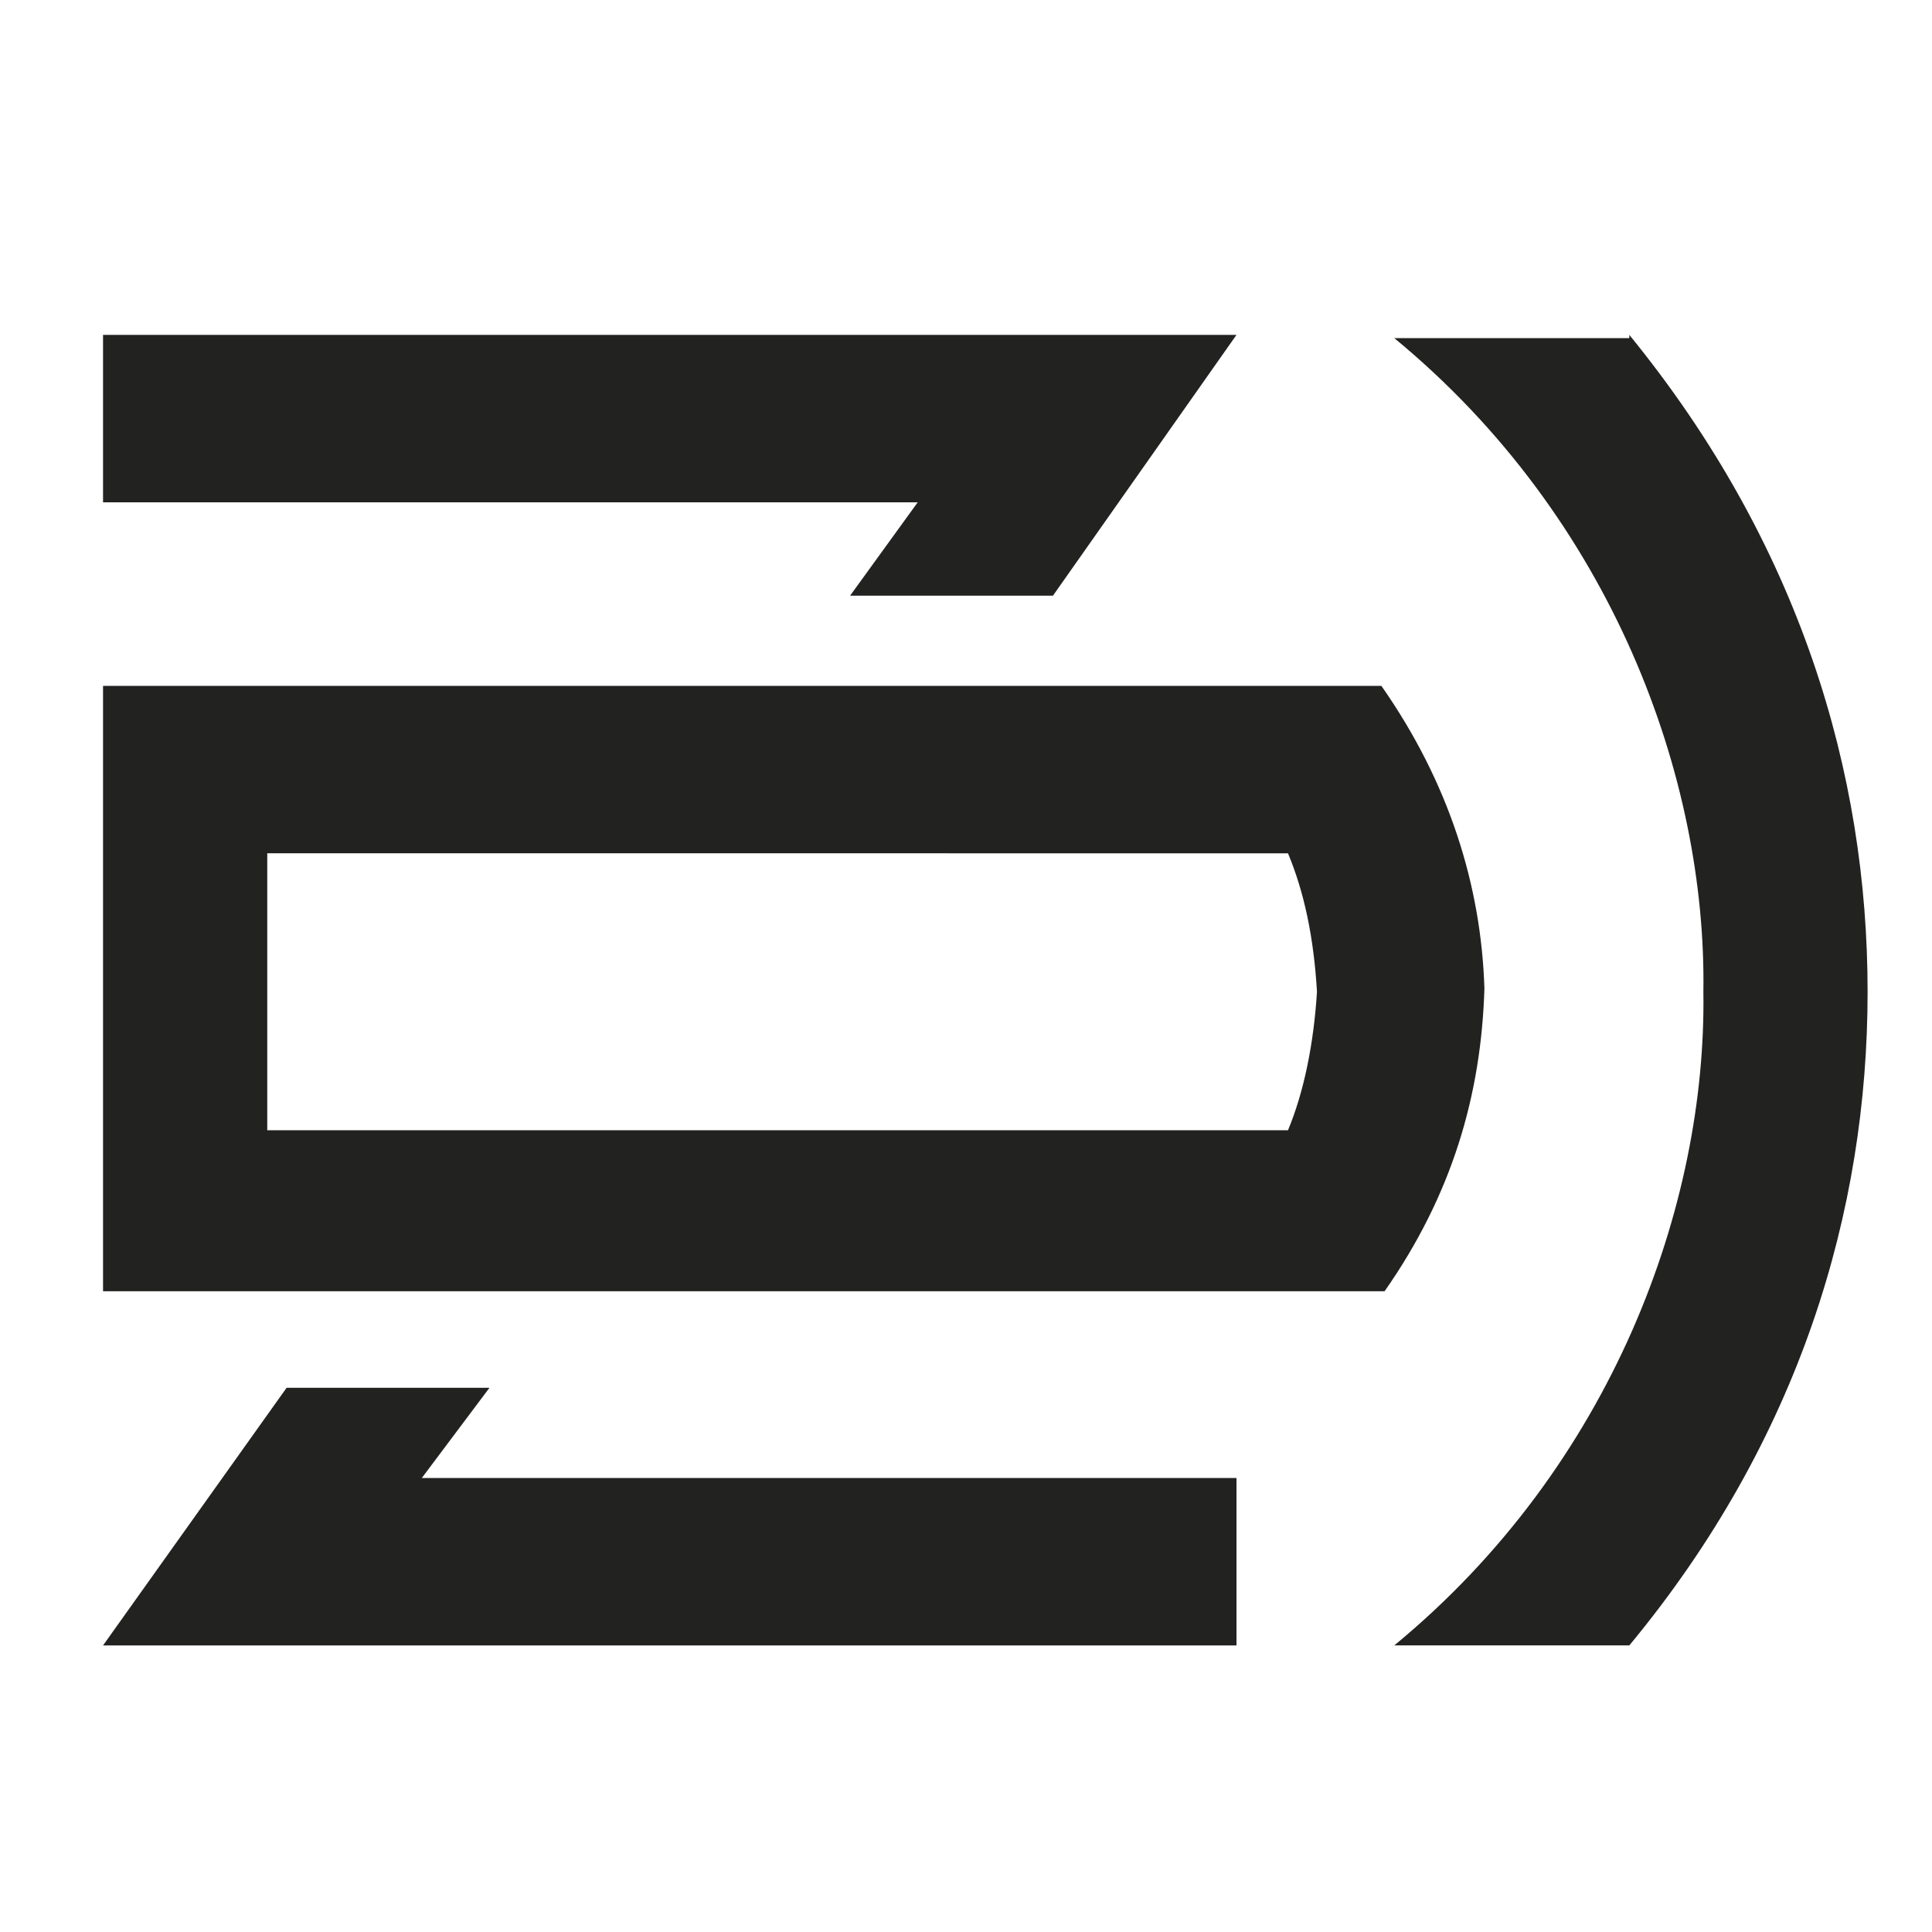
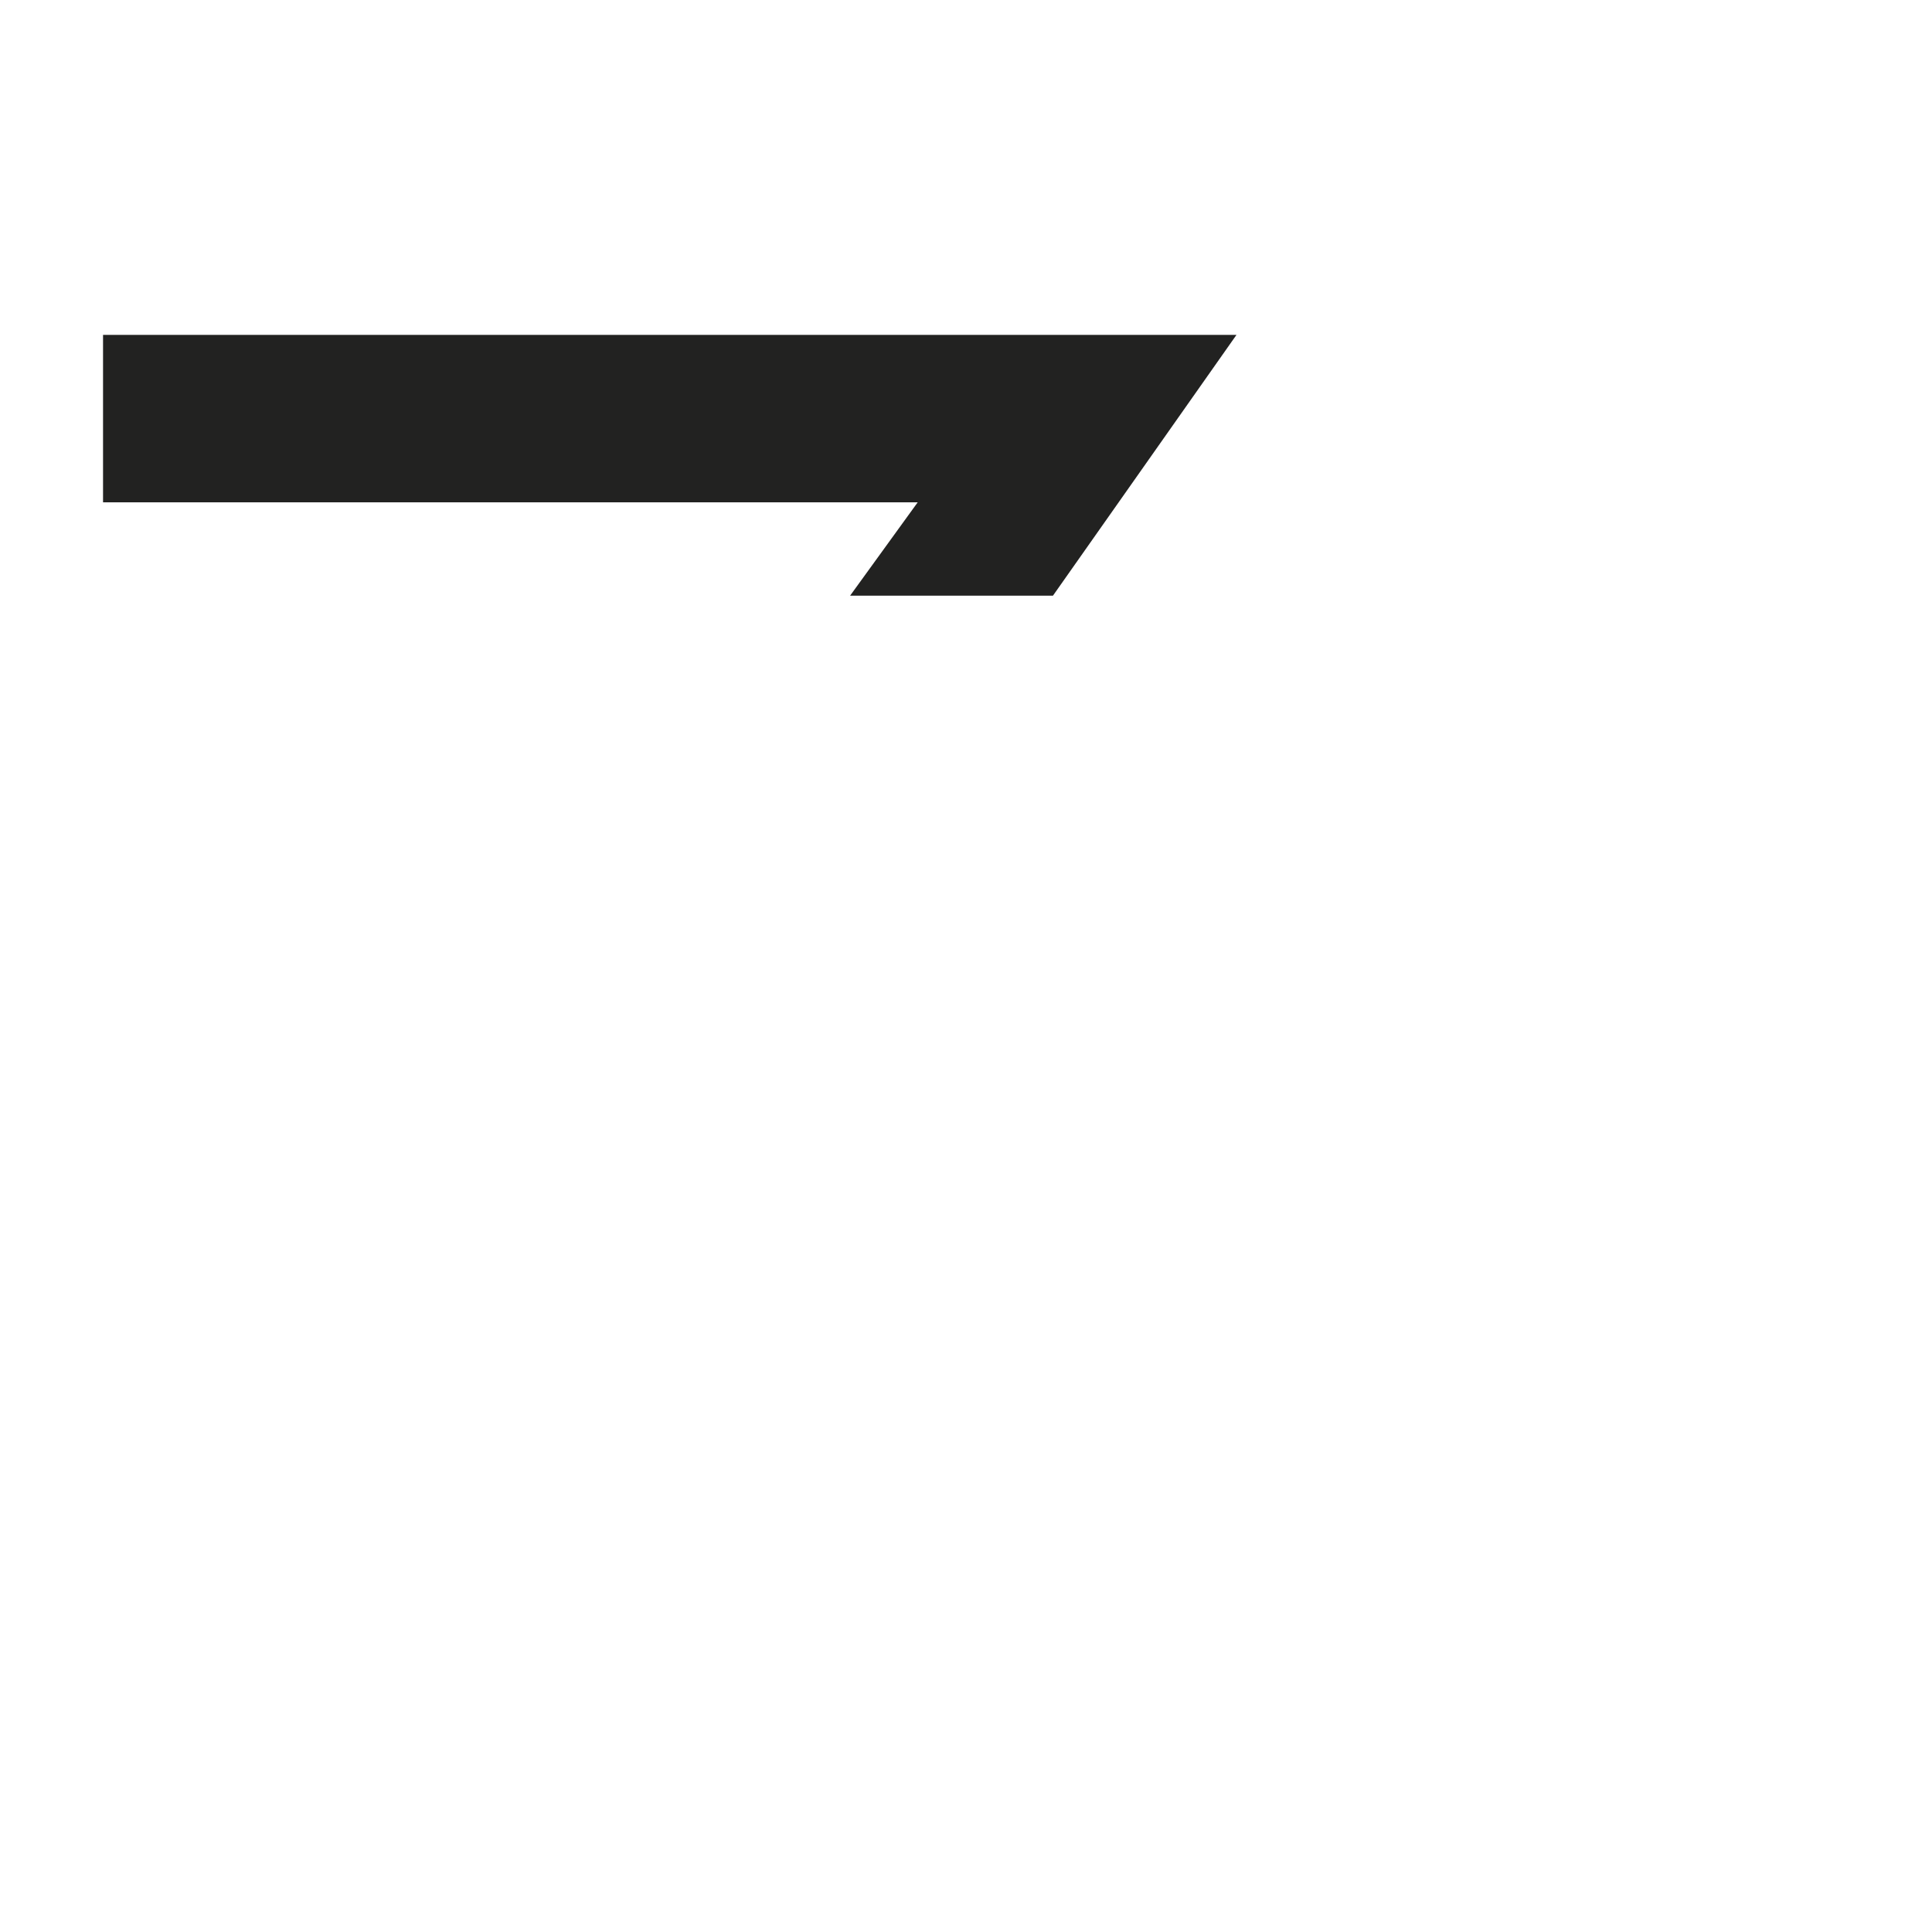
<svg xmlns="http://www.w3.org/2000/svg" version="1.1" id="Vrstva_1" x="0px" y="0px" viewBox="0 0 60 60" style="enable-background:new 0 0 60 60;" xml:space="preserve">
  <style type="text/css">
	.st0{fill:#222221;}
</style>
  <polygon class="st0" points="28.5,15.6 3.2,15.6 3.2,10.4 38.4,10.4 32.7,18.5 26.4,18.5 " />
-   <path class="st0" d="M42.9,21.3H3.2v9.4v9.4h39.8c2.1-3,3-6.1,3.1-9.4C46,27.5,45,24.3,42.9,21.3z M40,35.1H8.3v-4.3v-4.3H40  c0.5,1.2,0.8,2.6,0.9,4.3C40.8,32.4,40.5,33.9,40,35.1z" />
-   <path class="st0" d="M50.6,10.4C55.9,16.9,58,24,58,30.8c0,6.8-2.1,13.9-7.4,20.3h-7.3c6.8-5.6,9.7-13.7,9.6-20.3  c0.1-6.6-2.8-14.7-9.6-20.3H50.6z" />
-   <polygon class="st0" points="13.1,45.9 38.4,45.9 38.4,51.1 3.2,51.1 8.9,43.1 15.2,43.1 " />
</svg>